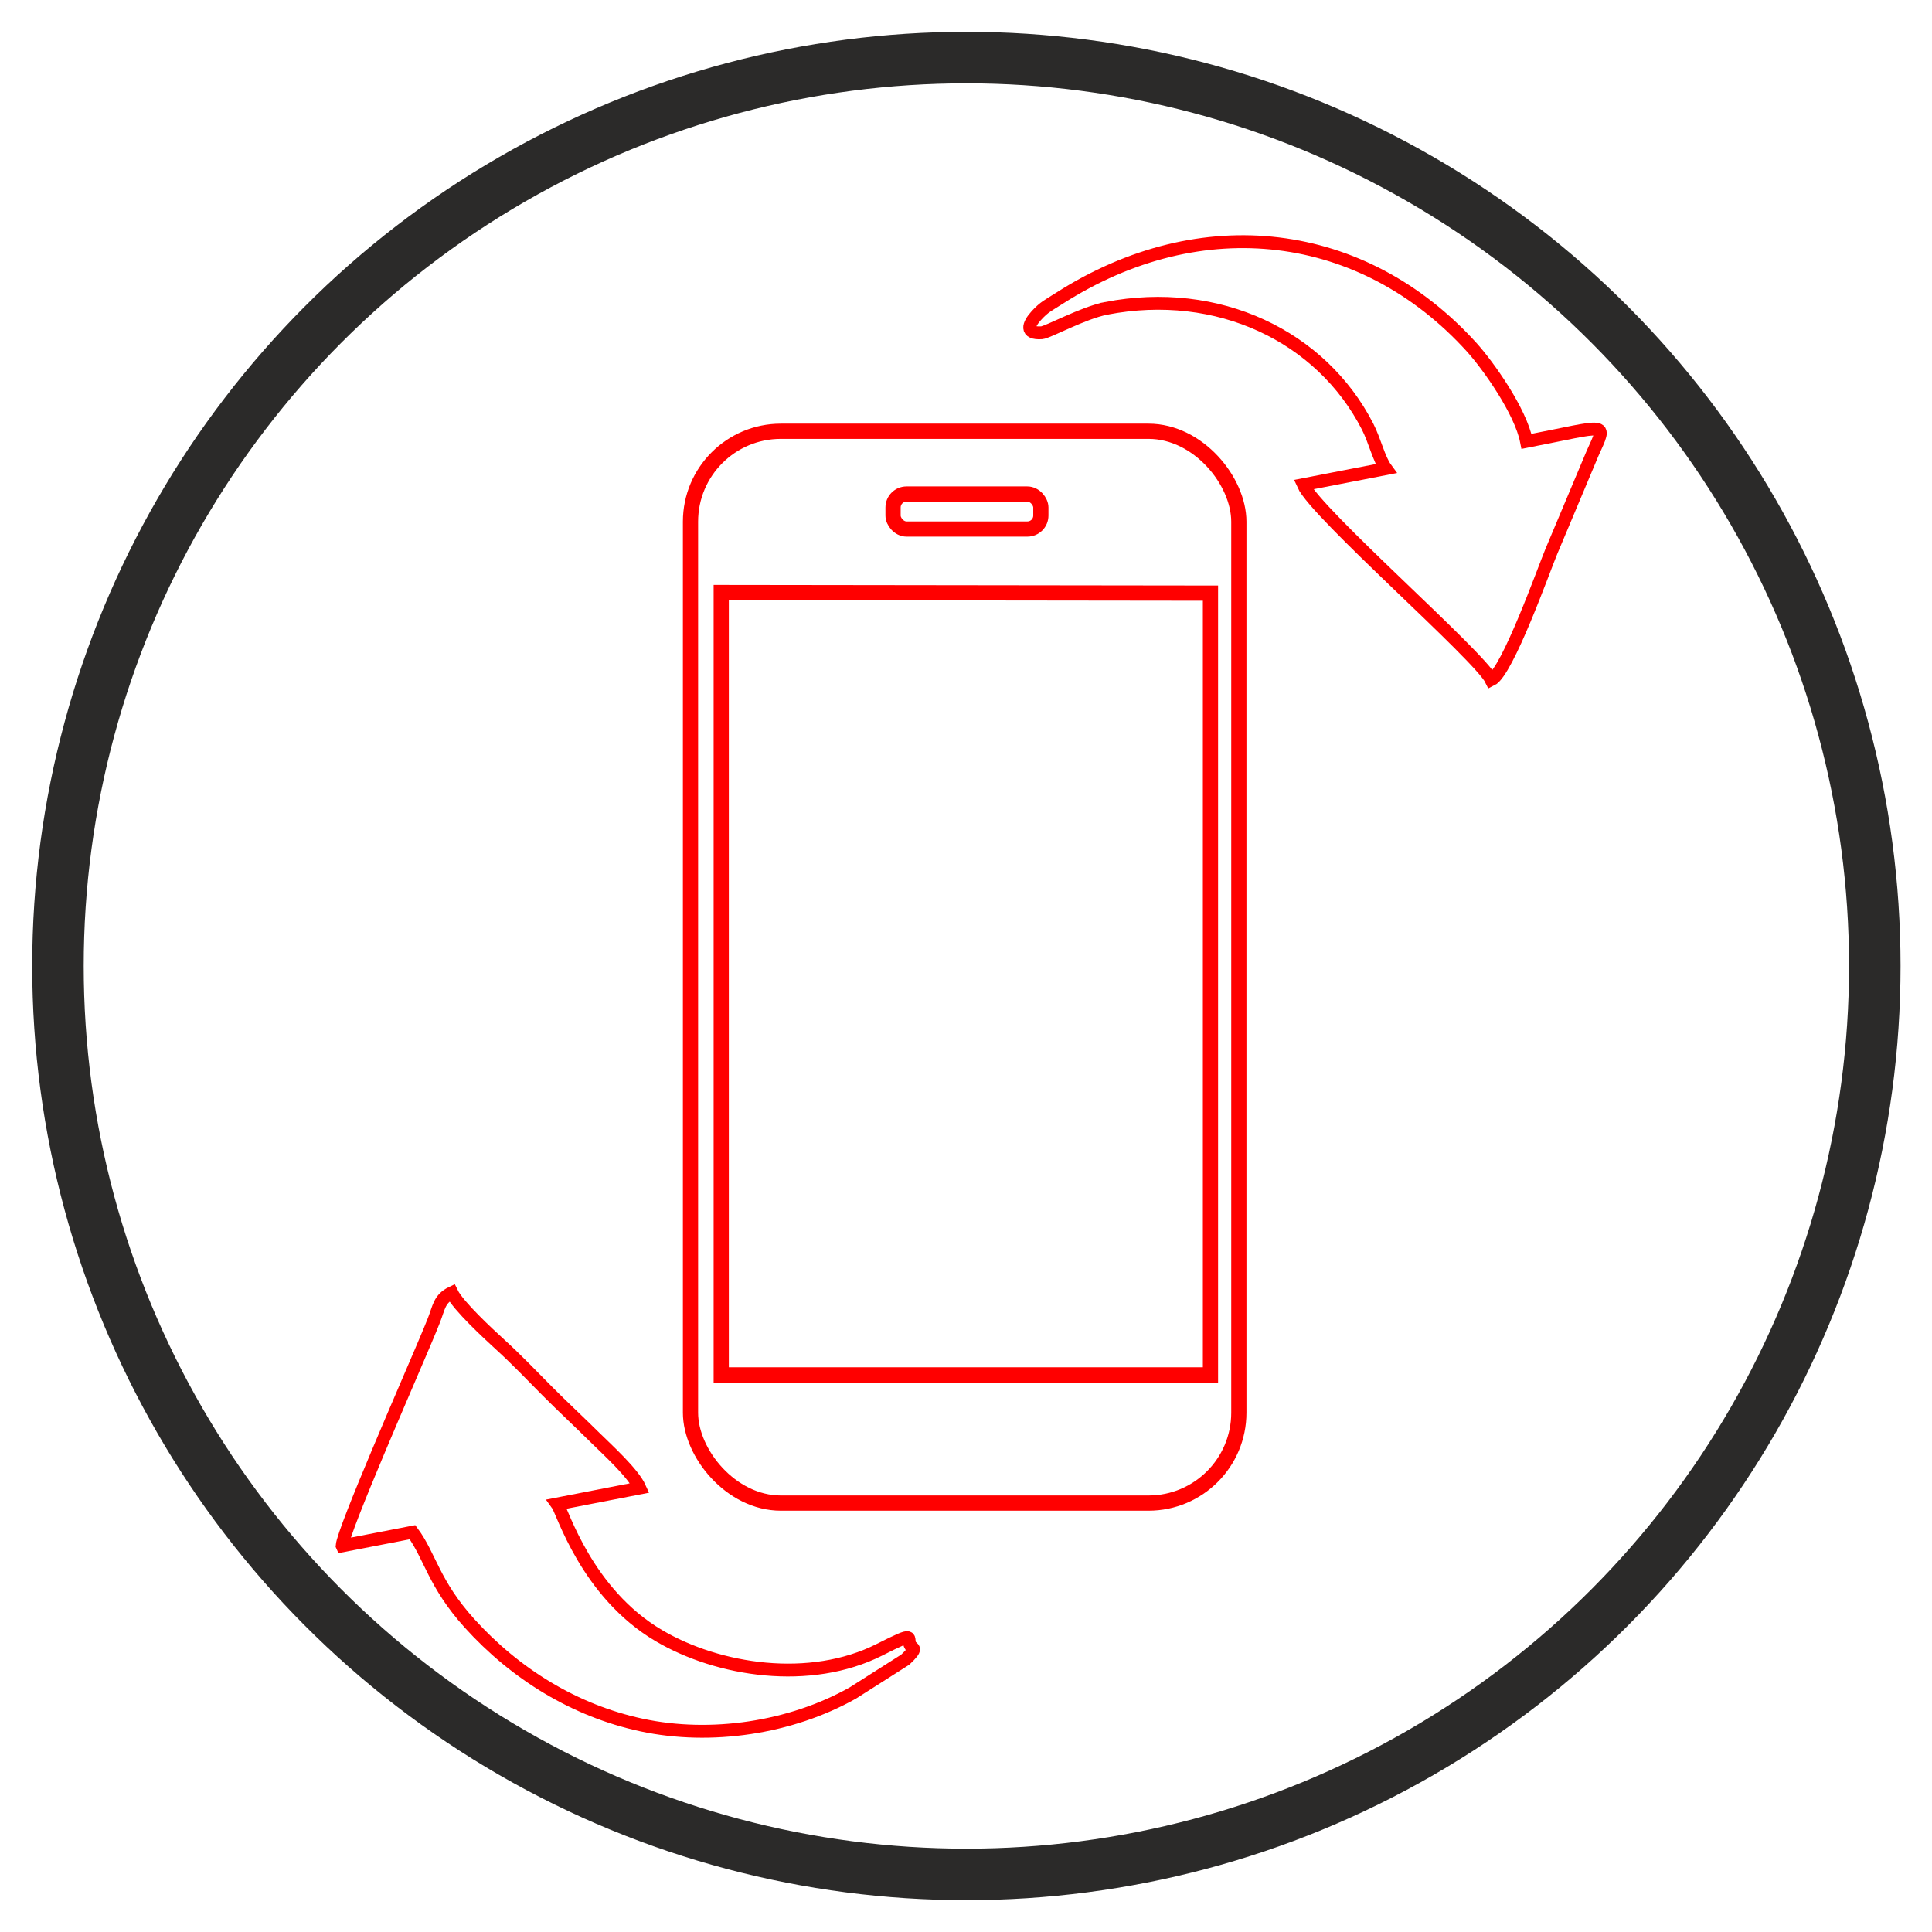
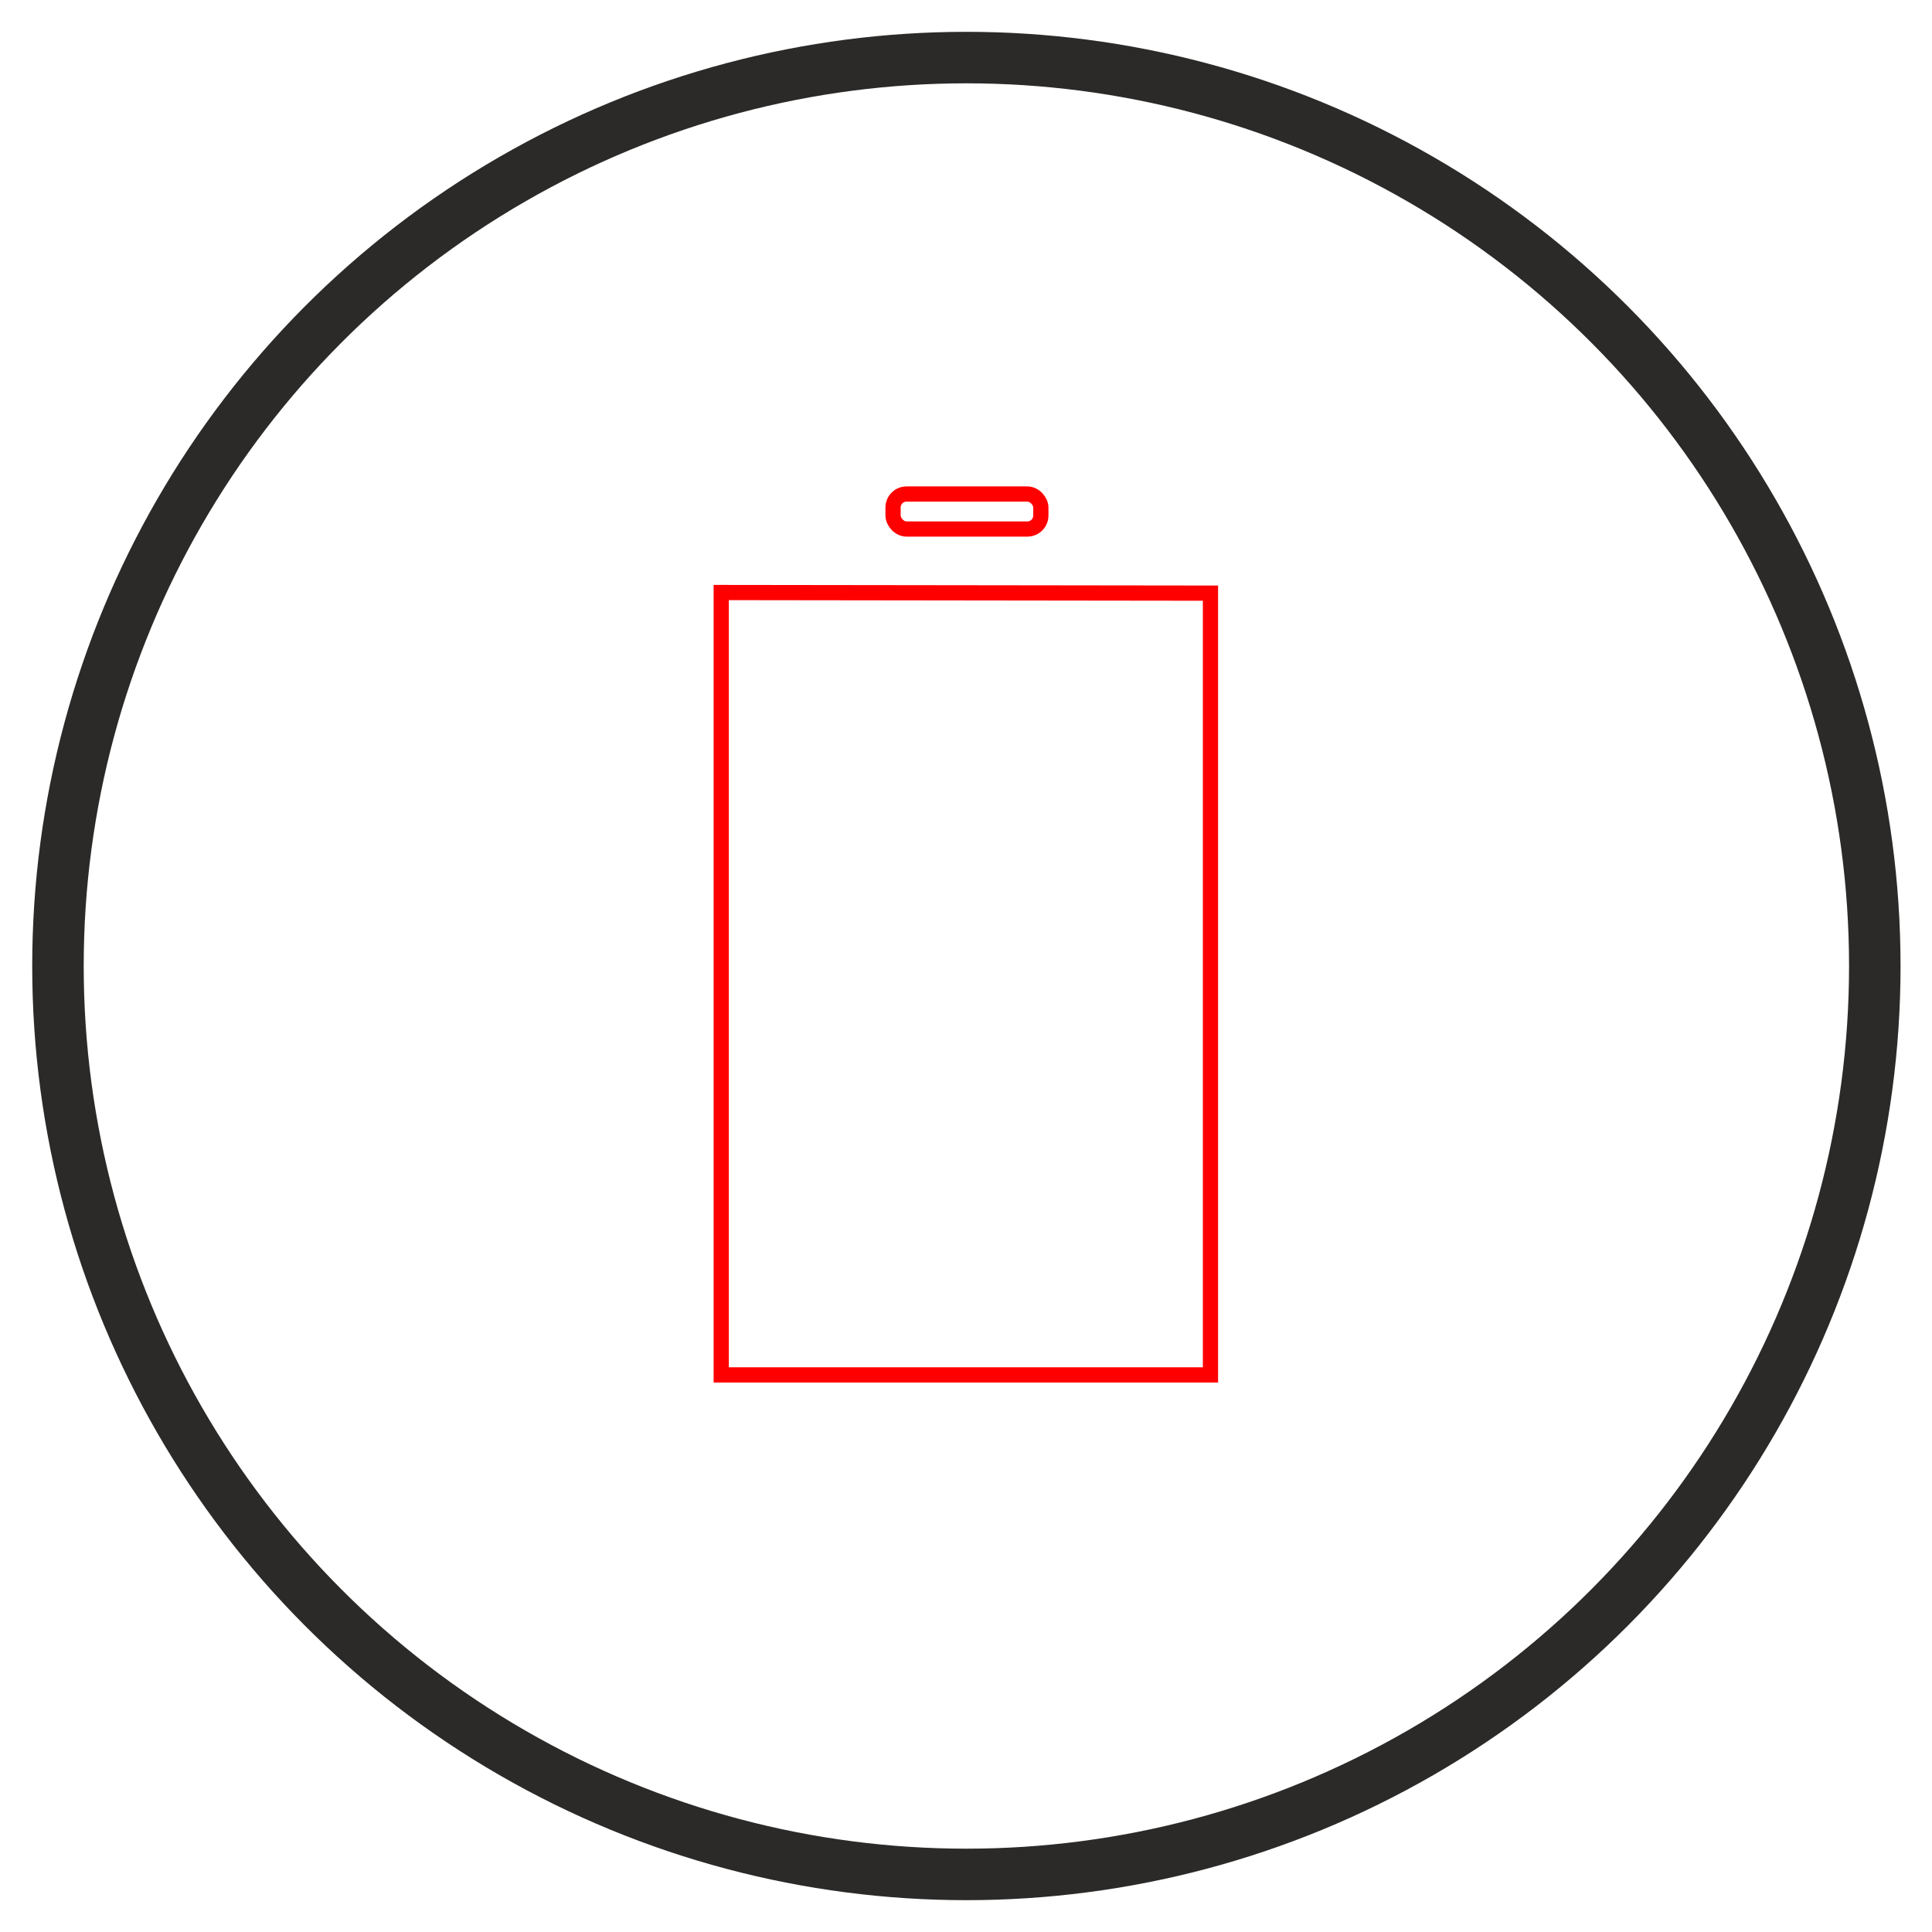
<svg xmlns="http://www.w3.org/2000/svg" width="96" height="96" viewBox="0 0 25.4 25.4" shape-rendering="geometricPrecision" text-rendering="geometricPrecision" image-rendering="optimizeQuality" fill-rule="evenodd" clip-rule="evenodd">
  <defs>
    <style>
      .str0,.str2{stroke:red;stroke-width:.169}.str0{stroke-width:.2}.fil0{fill:none}
    </style>
  </defs>
  <g id="Layer_x0020_1">
-     <rect class="fil0 str0" x="9.078" y="5.67" width="7.209" height="14.091" rx="1.188" ry="1.188" />
    <circle class="fil0" cx="12.705" cy="12.7" r="11.943" stroke="#2b2a29" stroke-width=".677" />
-     <path class="fil0 str2" d="M14.542 4.054c1.472-.285 2.829.366 3.438 1.555.094.184.148.426.241.552l-1.087.211c.17.38 2.317 2.249 2.471 2.566.213-.103.695-1.46.79-1.687l.542-1.29c.193-.429.216-.368-.868-.158-.077-.397-.503-.997-.722-1.239-1.423-1.57-3.549-1.839-5.42-.642-.14.09-.196.11-.303.228-.105.115-.149.239.07.225.082-.005.541-.261.848-.321zM4.499 20.323l.924-.179c.232.313.278.676.75 1.198.598.662 1.38 1.149 2.262 1.337.911.195 1.959.039 2.777-.421l.69-.439c.169-.16.098-.141.07-.182-.065-.097.1-.205-.409.052-.913.461-2.118.277-2.902-.186-.952-.561-1.267-1.637-1.336-1.73l1.087-.211c-.089-.198-.428-.503-.591-.664-.215-.213-.413-.395-.627-.61-.22-.222-.397-.409-.624-.616-.154-.141-.545-.502-.63-.676-.167.081-.169.195-.235.361-.062.157-.106.256-.169.406-.151.361-1.024 2.353-1.038 2.558z" />
    <rect class="fil0 str0" x="11.741" y="6.495" width="1.943" height=".46" rx=".177" ry=".177" />
    <path class="fil0 str0" d="M9.482 7.79l6.432.008v10.278H9.482z" />
  </g>
</svg>